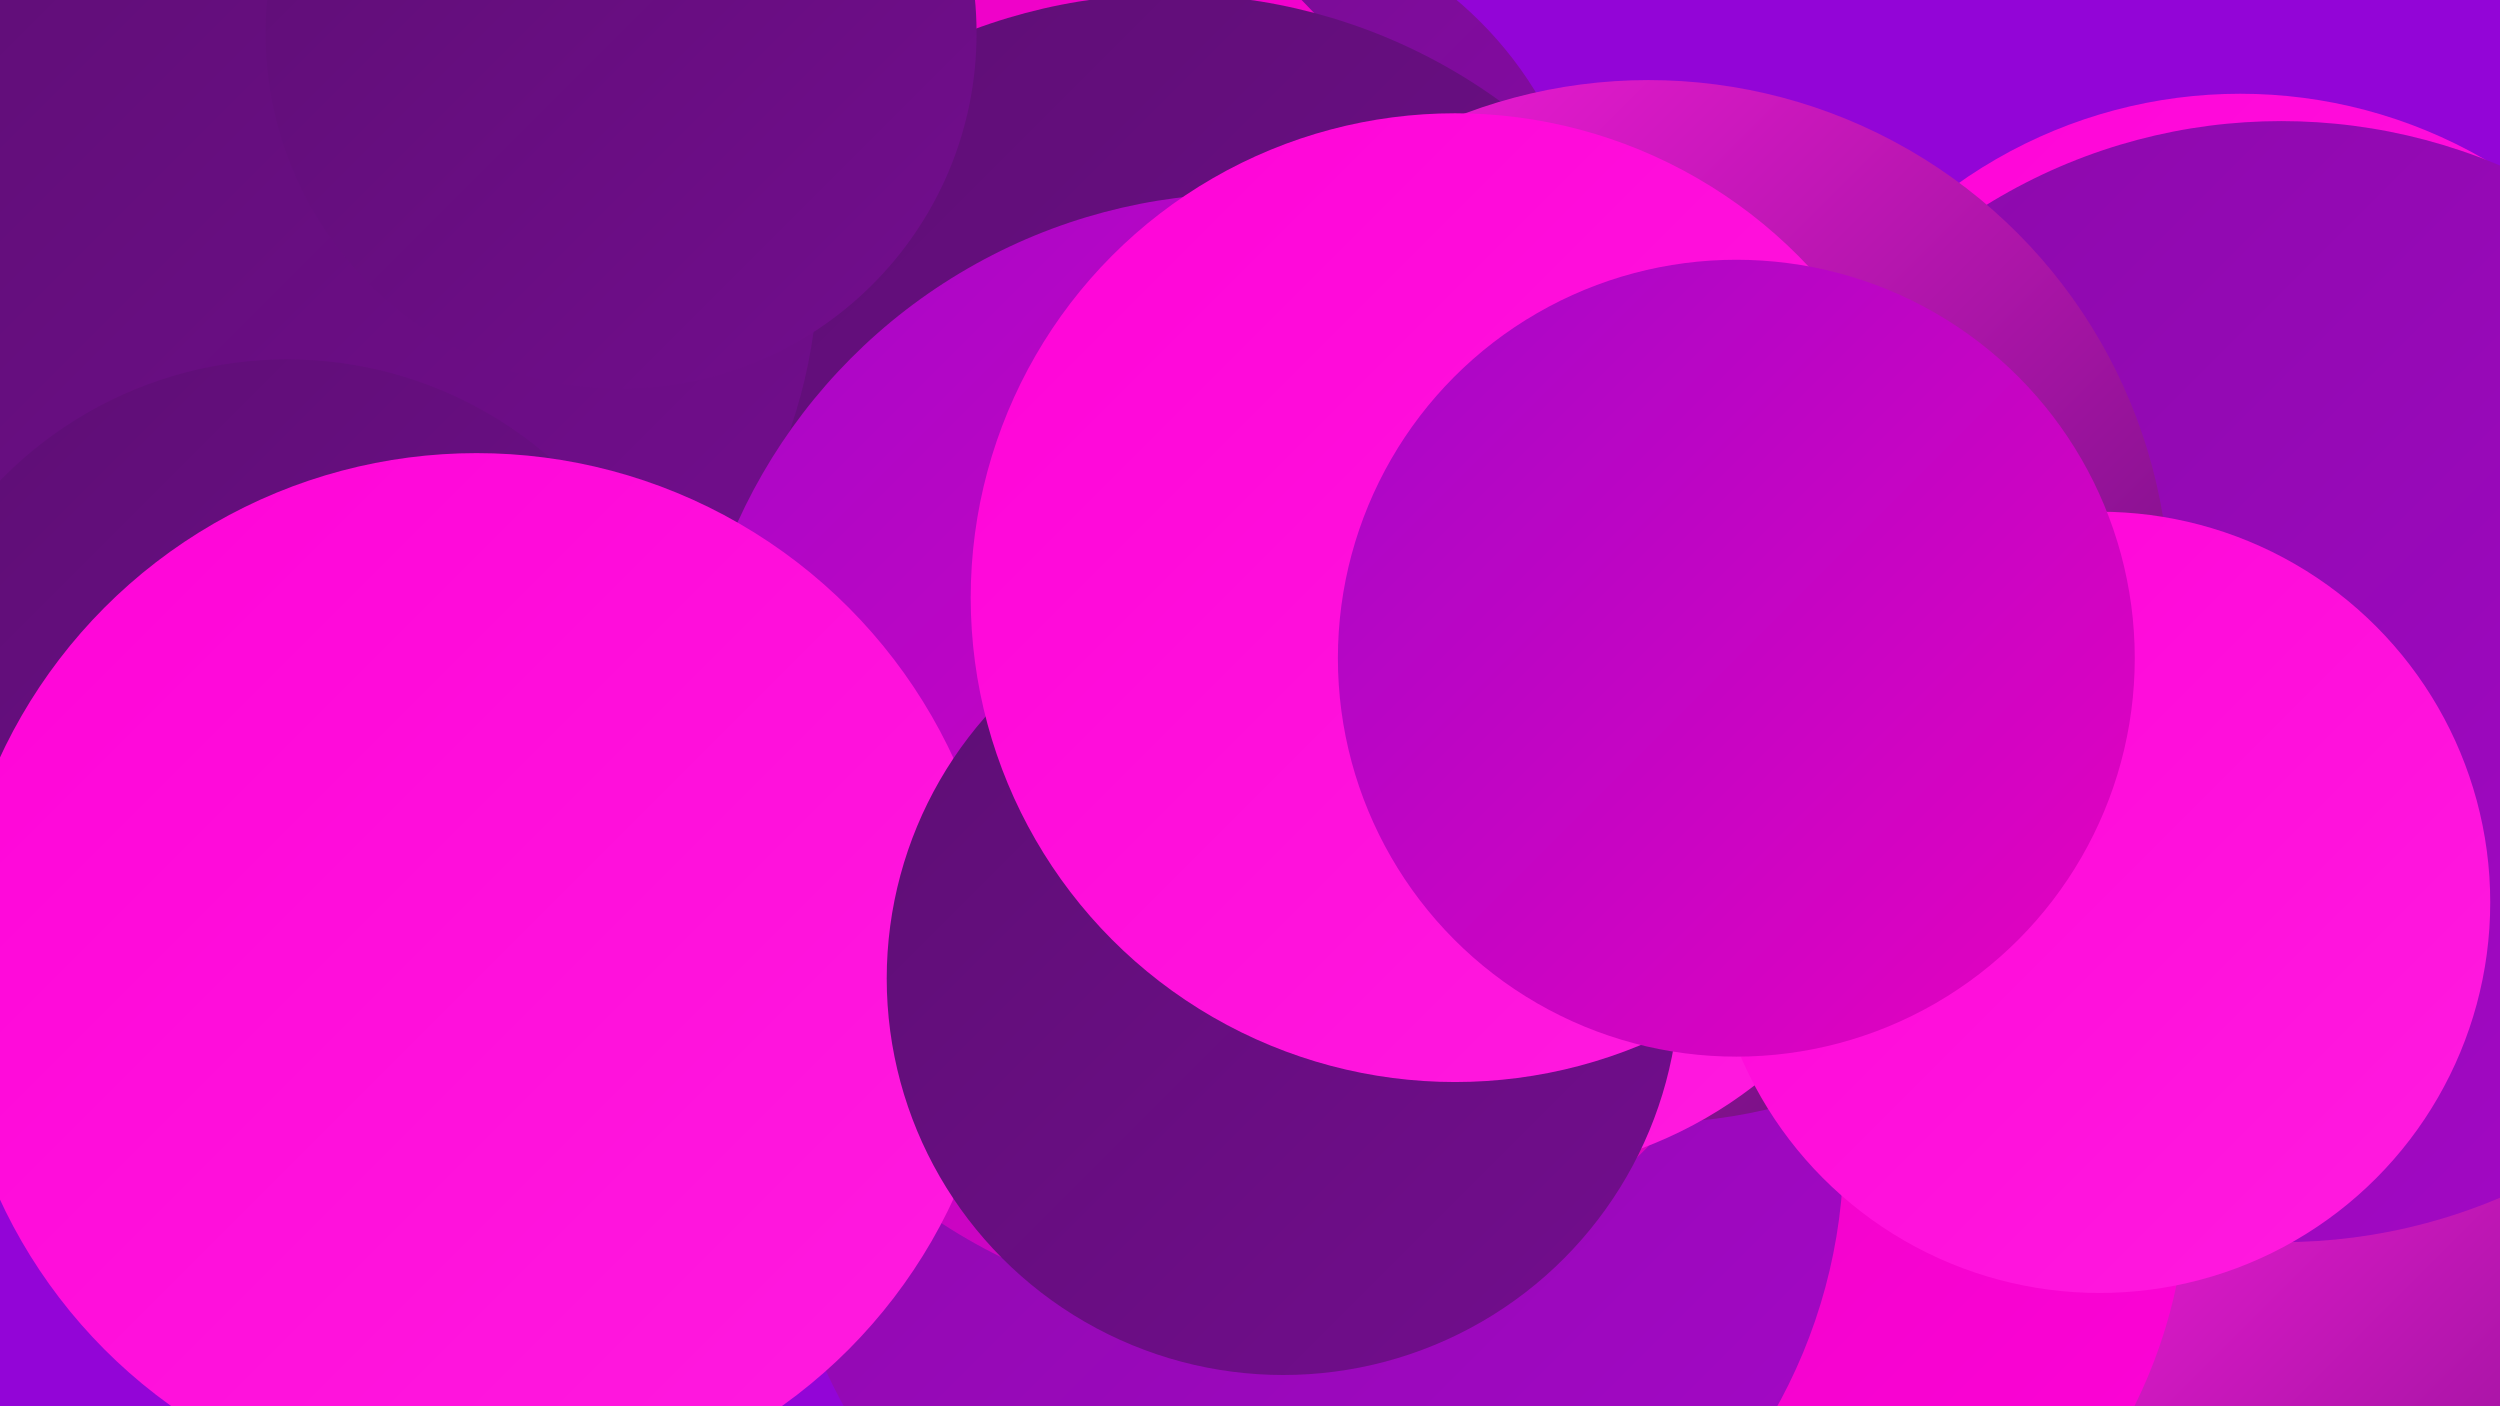
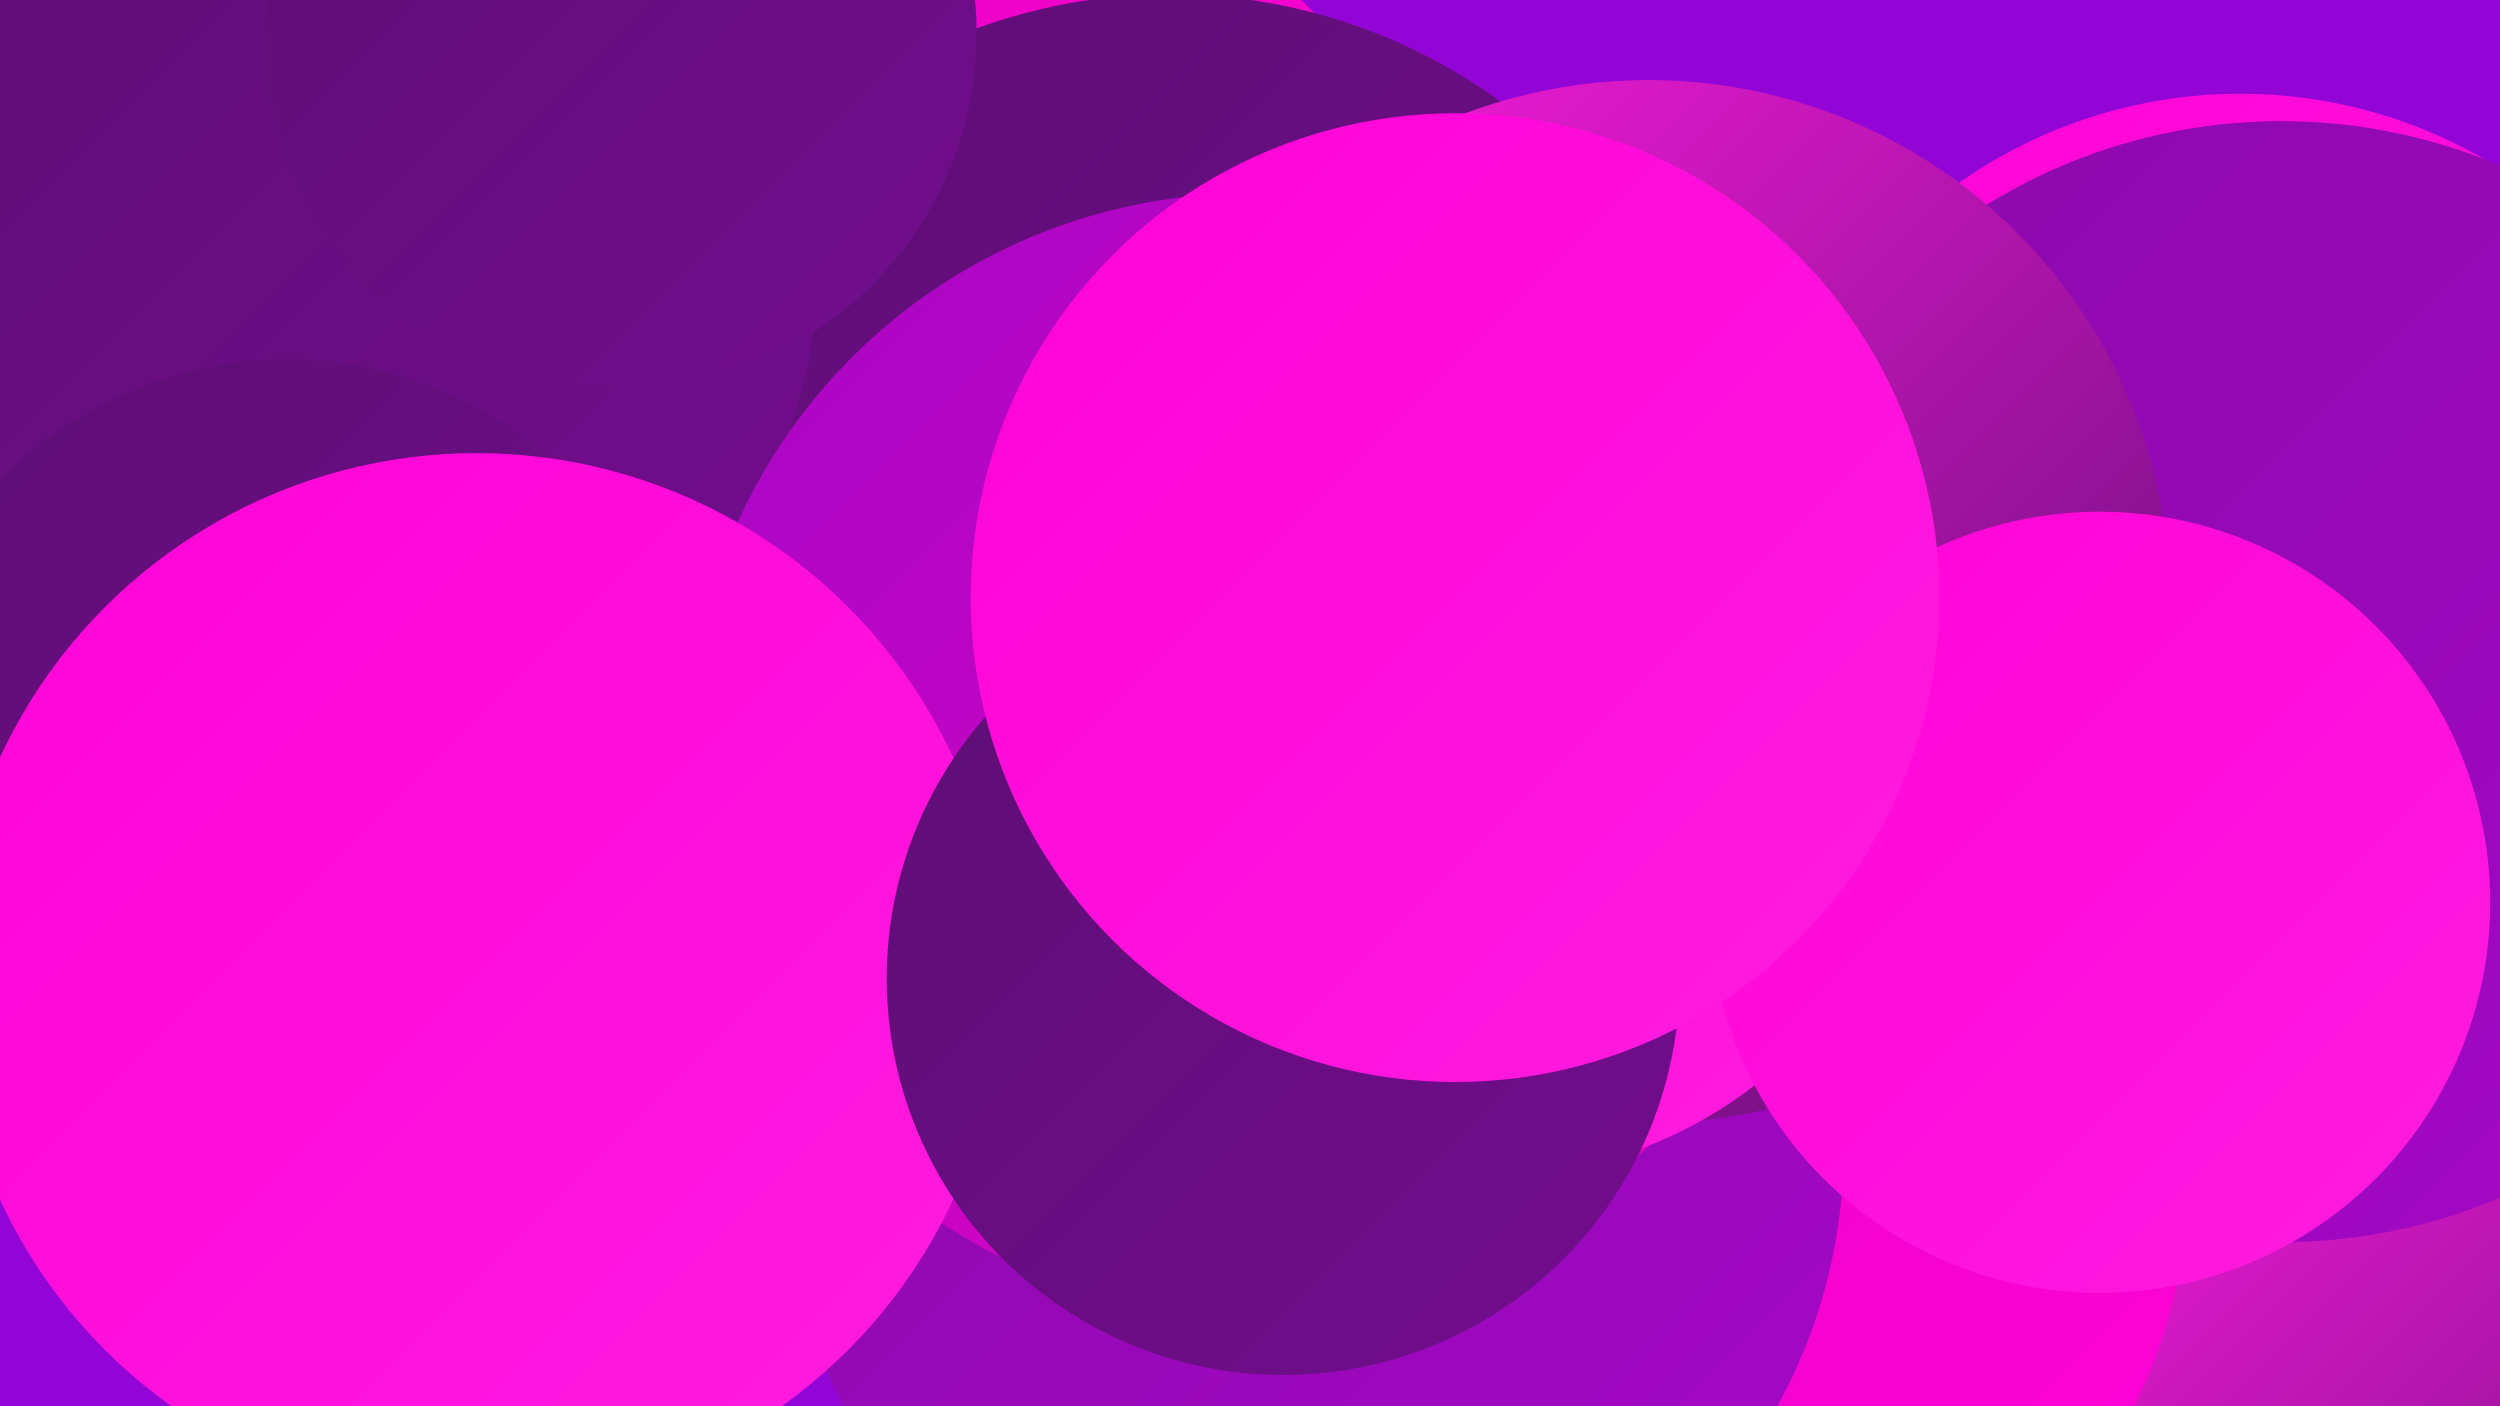
<svg xmlns="http://www.w3.org/2000/svg" width="1280" height="720">
  <defs>
    <linearGradient id="grad0" x1="0%" y1="0%" x2="100%" y2="100%">
      <stop offset="0%" style="stop-color:#5d0e74;stop-opacity:1" />
      <stop offset="100%" style="stop-color:#730d8e;stop-opacity:1" />
    </linearGradient>
    <linearGradient id="grad1" x1="0%" y1="0%" x2="100%" y2="100%">
      <stop offset="0%" style="stop-color:#730d8e;stop-opacity:1" />
      <stop offset="100%" style="stop-color:#8b0aaa;stop-opacity:1" />
    </linearGradient>
    <linearGradient id="grad2" x1="0%" y1="0%" x2="100%" y2="100%">
      <stop offset="0%" style="stop-color:#8b0aaa;stop-opacity:1" />
      <stop offset="100%" style="stop-color:#a507c7;stop-opacity:1" />
    </linearGradient>
    <linearGradient id="grad3" x1="0%" y1="0%" x2="100%" y2="100%">
      <stop offset="0%" style="stop-color:#a507c7;stop-opacity:1" />
      <stop offset="100%" style="stop-color:#e602c0;stop-opacity:1" />
    </linearGradient>
    <linearGradient id="grad4" x1="0%" y1="0%" x2="100%" y2="100%">
      <stop offset="0%" style="stop-color:#e602c0;stop-opacity:1" />
      <stop offset="100%" style="stop-color:#ff03d8;stop-opacity:1" />
    </linearGradient>
    <linearGradient id="grad5" x1="0%" y1="0%" x2="100%" y2="100%">
      <stop offset="0%" style="stop-color:#ff03d8;stop-opacity:1" />
      <stop offset="100%" style="stop-color:#ff1cdf;stop-opacity:1" />
    </linearGradient>
    <linearGradient id="grad6" x1="0%" y1="0%" x2="100%" y2="100%">
      <stop offset="0%" style="stop-color:#ff1cdf;stop-opacity:1" />
      <stop offset="100%" style="stop-color:#5d0e74;stop-opacity:1" />
    </linearGradient>
  </defs>
  <rect width="1280" height="720" fill="#9305d7" />
  <circle cx="1271" cy="717" r="224" fill="url(#grad6)" />
  <circle cx="859" cy="604" r="261" fill="url(#grad4)" />
  <circle cx="671" cy="588" r="273" fill="url(#grad2)" />
  <circle cx="188" cy="199" r="210" fill="url(#grad5)" />
  <circle cx="1147" cy="298" r="250" fill="url(#grad5)" />
-   <circle cx="620" cy="149" r="195" fill="url(#grad1)" />
  <circle cx="468" cy="199" r="281" fill="url(#grad4)" />
  <circle cx="599" cy="285" r="288" fill="url(#grad0)" />
  <circle cx="156" cy="134" r="263" fill="url(#grad0)" />
  <circle cx="147" cy="389" r="205" fill="url(#grad0)" />
  <circle cx="1168" cy="349" r="287" fill="url(#grad2)" />
  <circle cx="639" cy="386" r="287" fill="url(#grad3)" />
  <circle cx="844" cy="308" r="267" fill="url(#grad6)" />
  <circle cx="763" cy="381" r="221" fill="url(#grad5)" />
  <circle cx="318" cy="17" r="182" fill="url(#grad0)" />
  <circle cx="244" cy="501" r="269" fill="url(#grad5)" />
  <circle cx="657" cy="501" r="203" fill="url(#grad0)" />
  <circle cx="1075" cy="462" r="200" fill="url(#grad5)" />
  <circle cx="745" cy="306" r="248" fill="url(#grad5)" />
-   <circle cx="889" cy="337" r="204" fill="url(#grad3)" />
</svg>